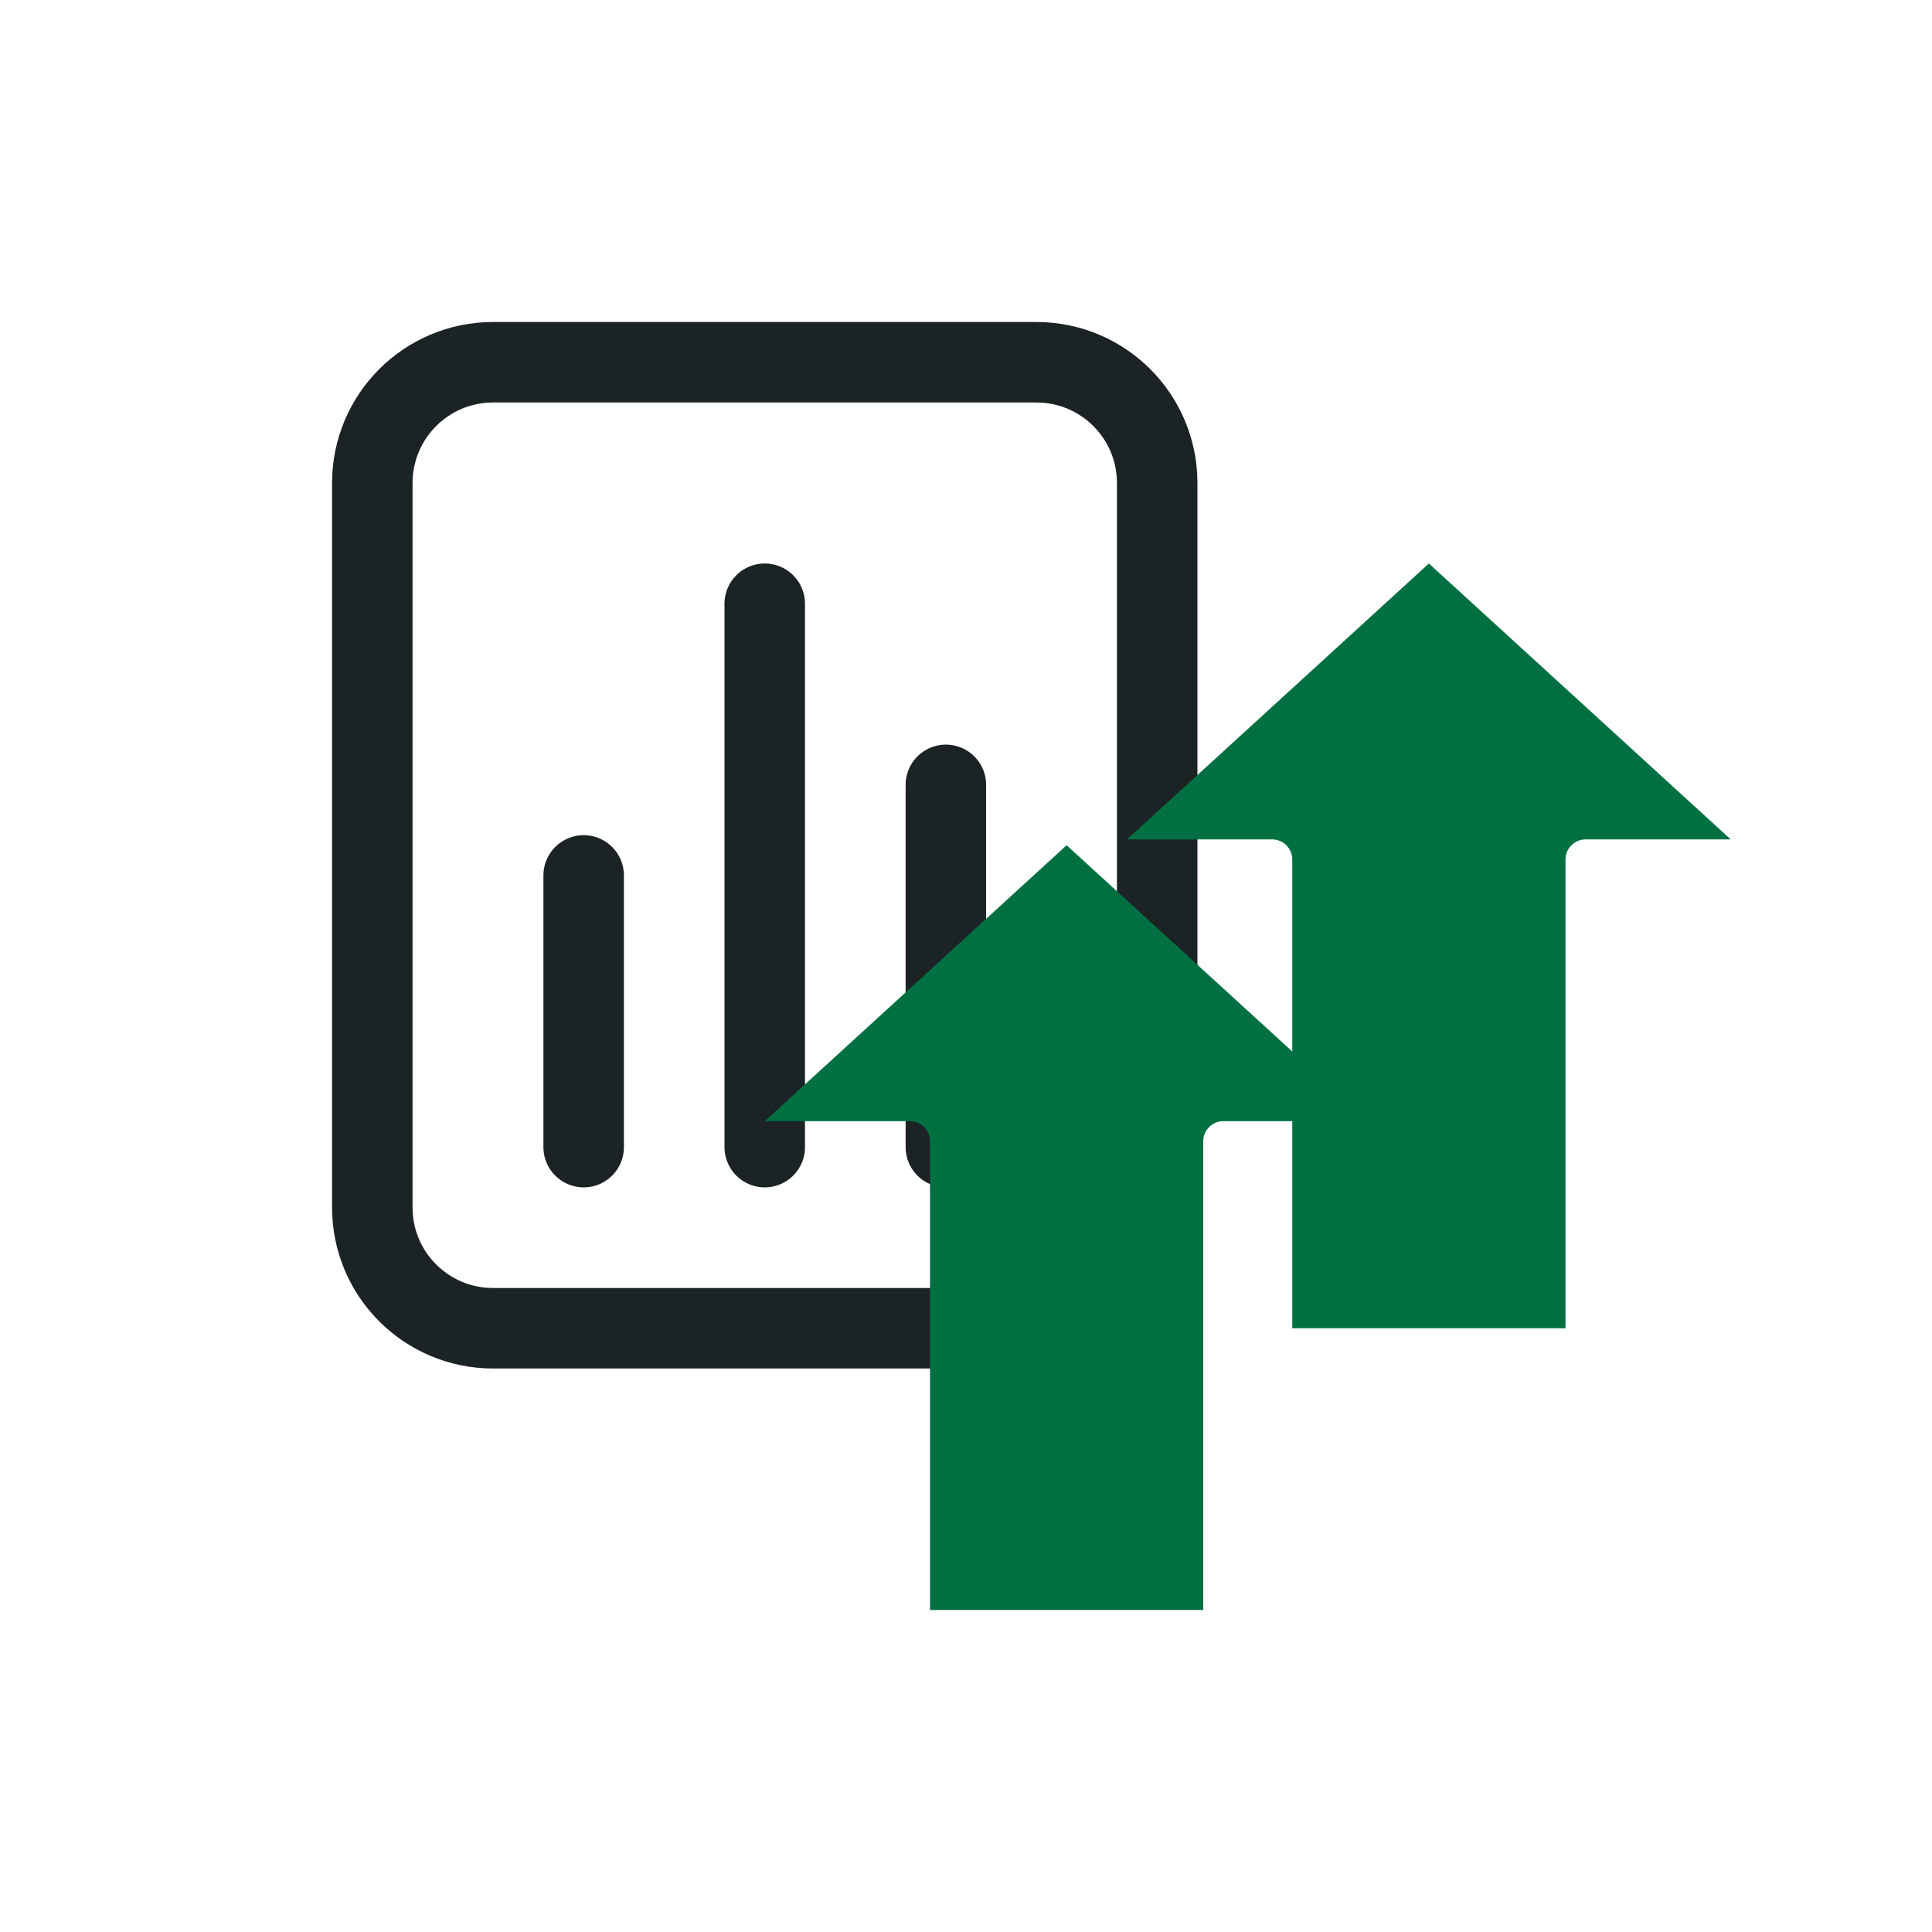
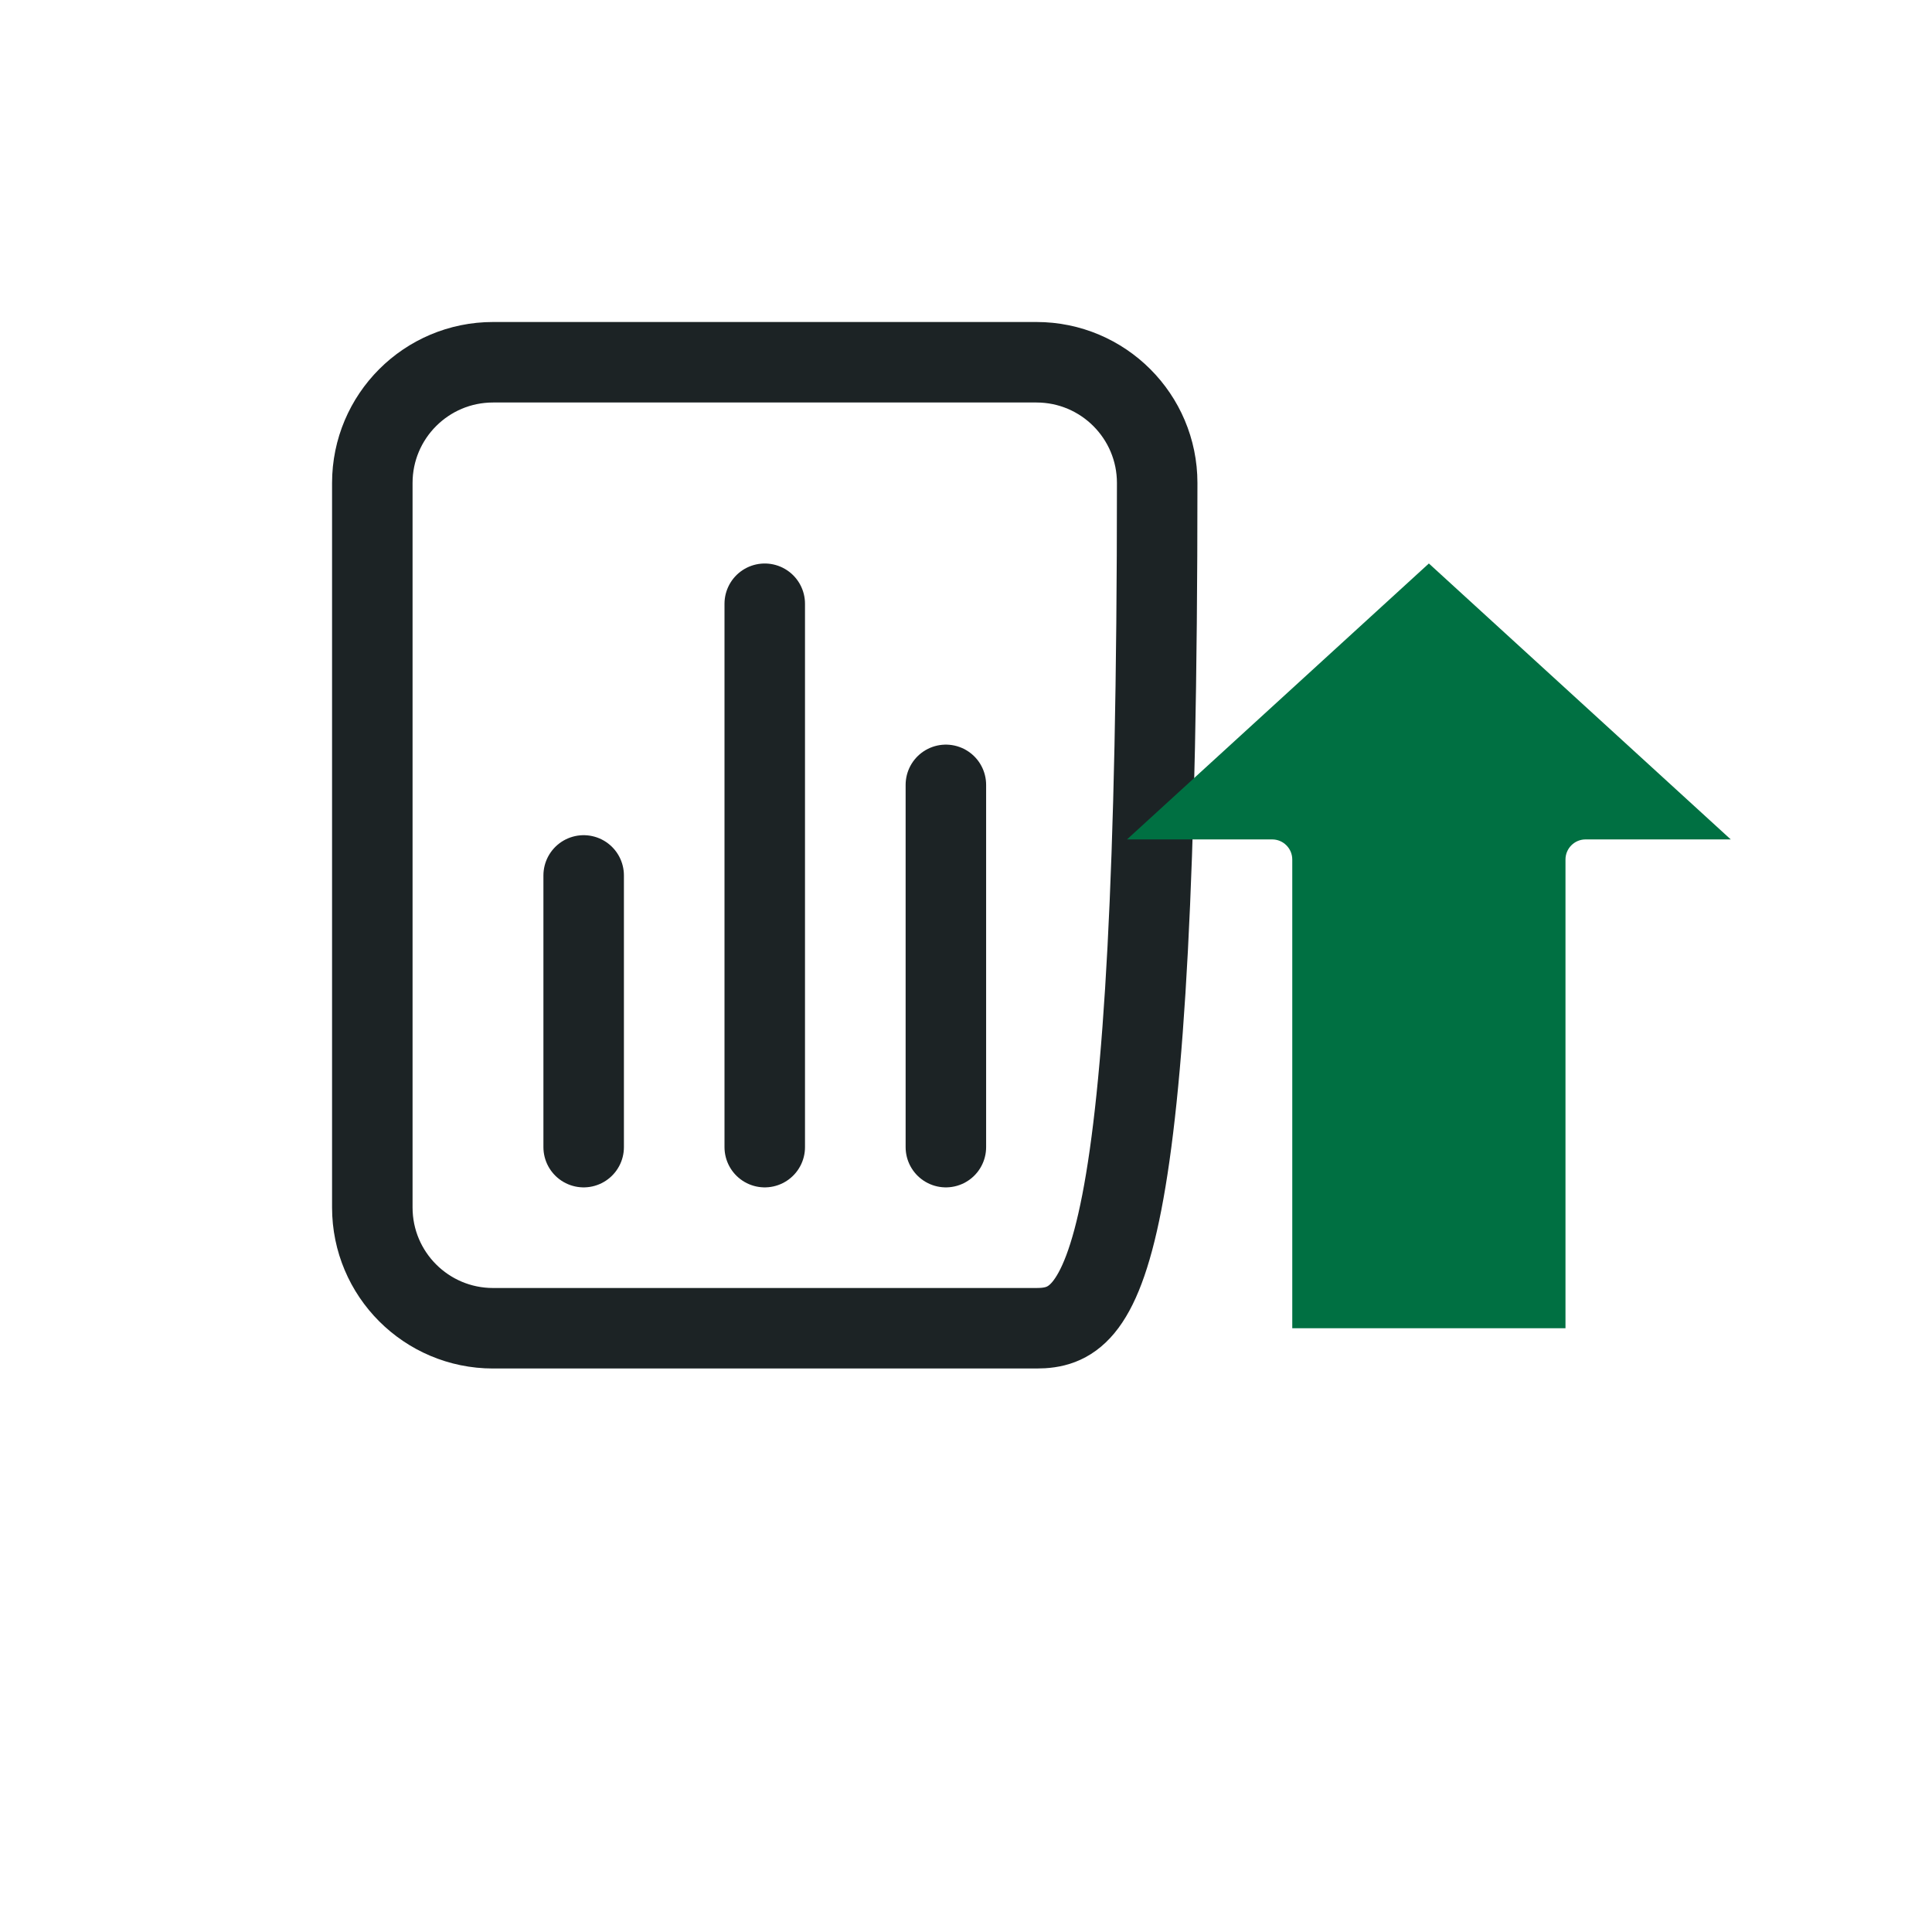
<svg xmlns="http://www.w3.org/2000/svg" width="48" height="48" viewBox="0 0 48 48" fill="none">
-   <path d="M14.501 28.5V21.75M19 28.5V15M23.5 28.5V19.5M12.25 9H25.75C27.407 9 28.75 10.343 28.75 12L28.75 30C28.75 31.657 27.407 33 25.75 33L12.25 33C10.593 33 9.25 31.657 9.25 30L9.25 12C9.25 10.343 10.593 9 12.25 9Z" stroke="#1C2325" stroke-width="2" stroke-linecap="round" stroke-linejoin="round" />
+   <path d="M14.501 28.5V21.75M19 28.5V15M23.5 28.5V19.5M12.25 9H25.75C27.407 9 28.75 10.343 28.75 12C28.75 31.657 27.407 33 25.75 33L12.25 33C10.593 33 9.25 31.657 9.25 30L9.25 12C9.25 10.343 10.593 9 12.25 9Z" stroke="#1C2325" stroke-width="2" stroke-linecap="round" stroke-linejoin="round" />
  <path d="M38.394 32.5H32.606L32.606 21.355C32.606 20.803 32.159 20.355 31.606 20.355L29.288 20.355L35.5 14.677L41.712 20.355H39.394C38.841 20.355 38.394 20.803 38.394 21.355V32.5Z" fill="#007042" stroke="#007042" />
-   <path d="M29.394 39.5H23.606L23.606 28.355C23.606 27.803 23.159 27.355 22.606 27.355L20.288 27.355L26.5 21.677L32.712 27.355H30.394C29.841 27.355 29.394 27.803 29.394 28.355V39.5Z" fill="#007042" stroke="#007042" />
</svg>